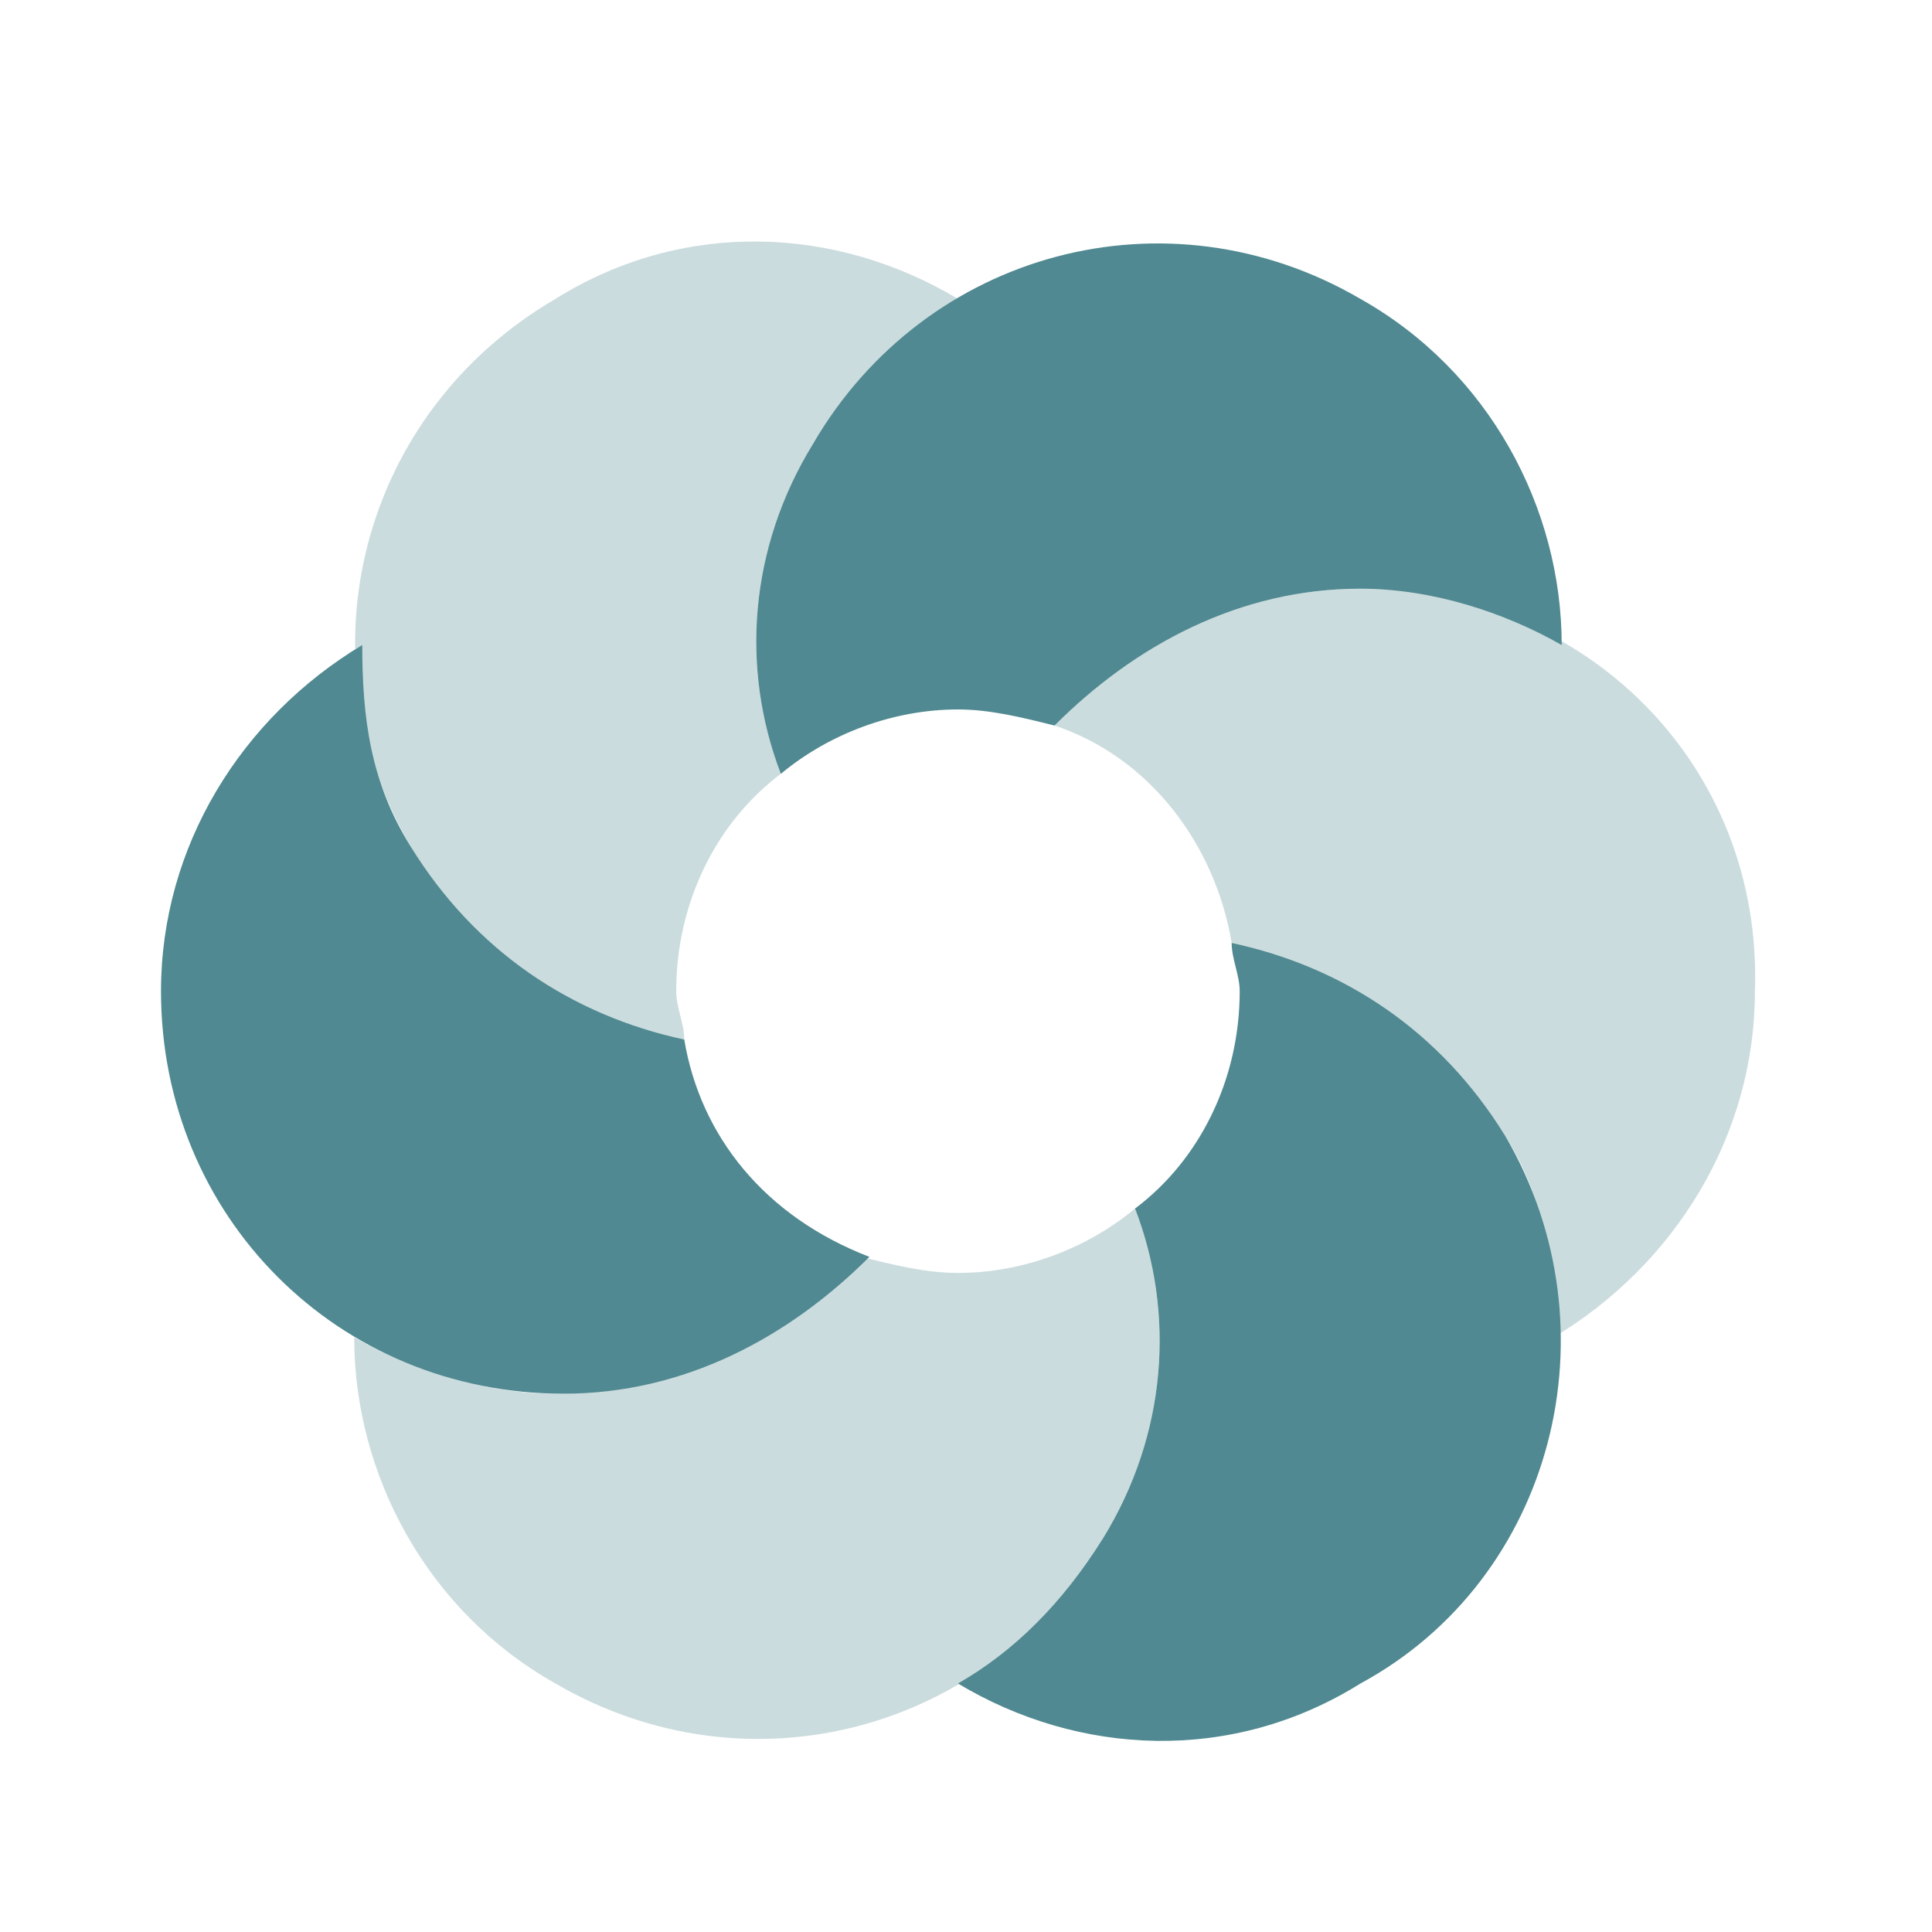
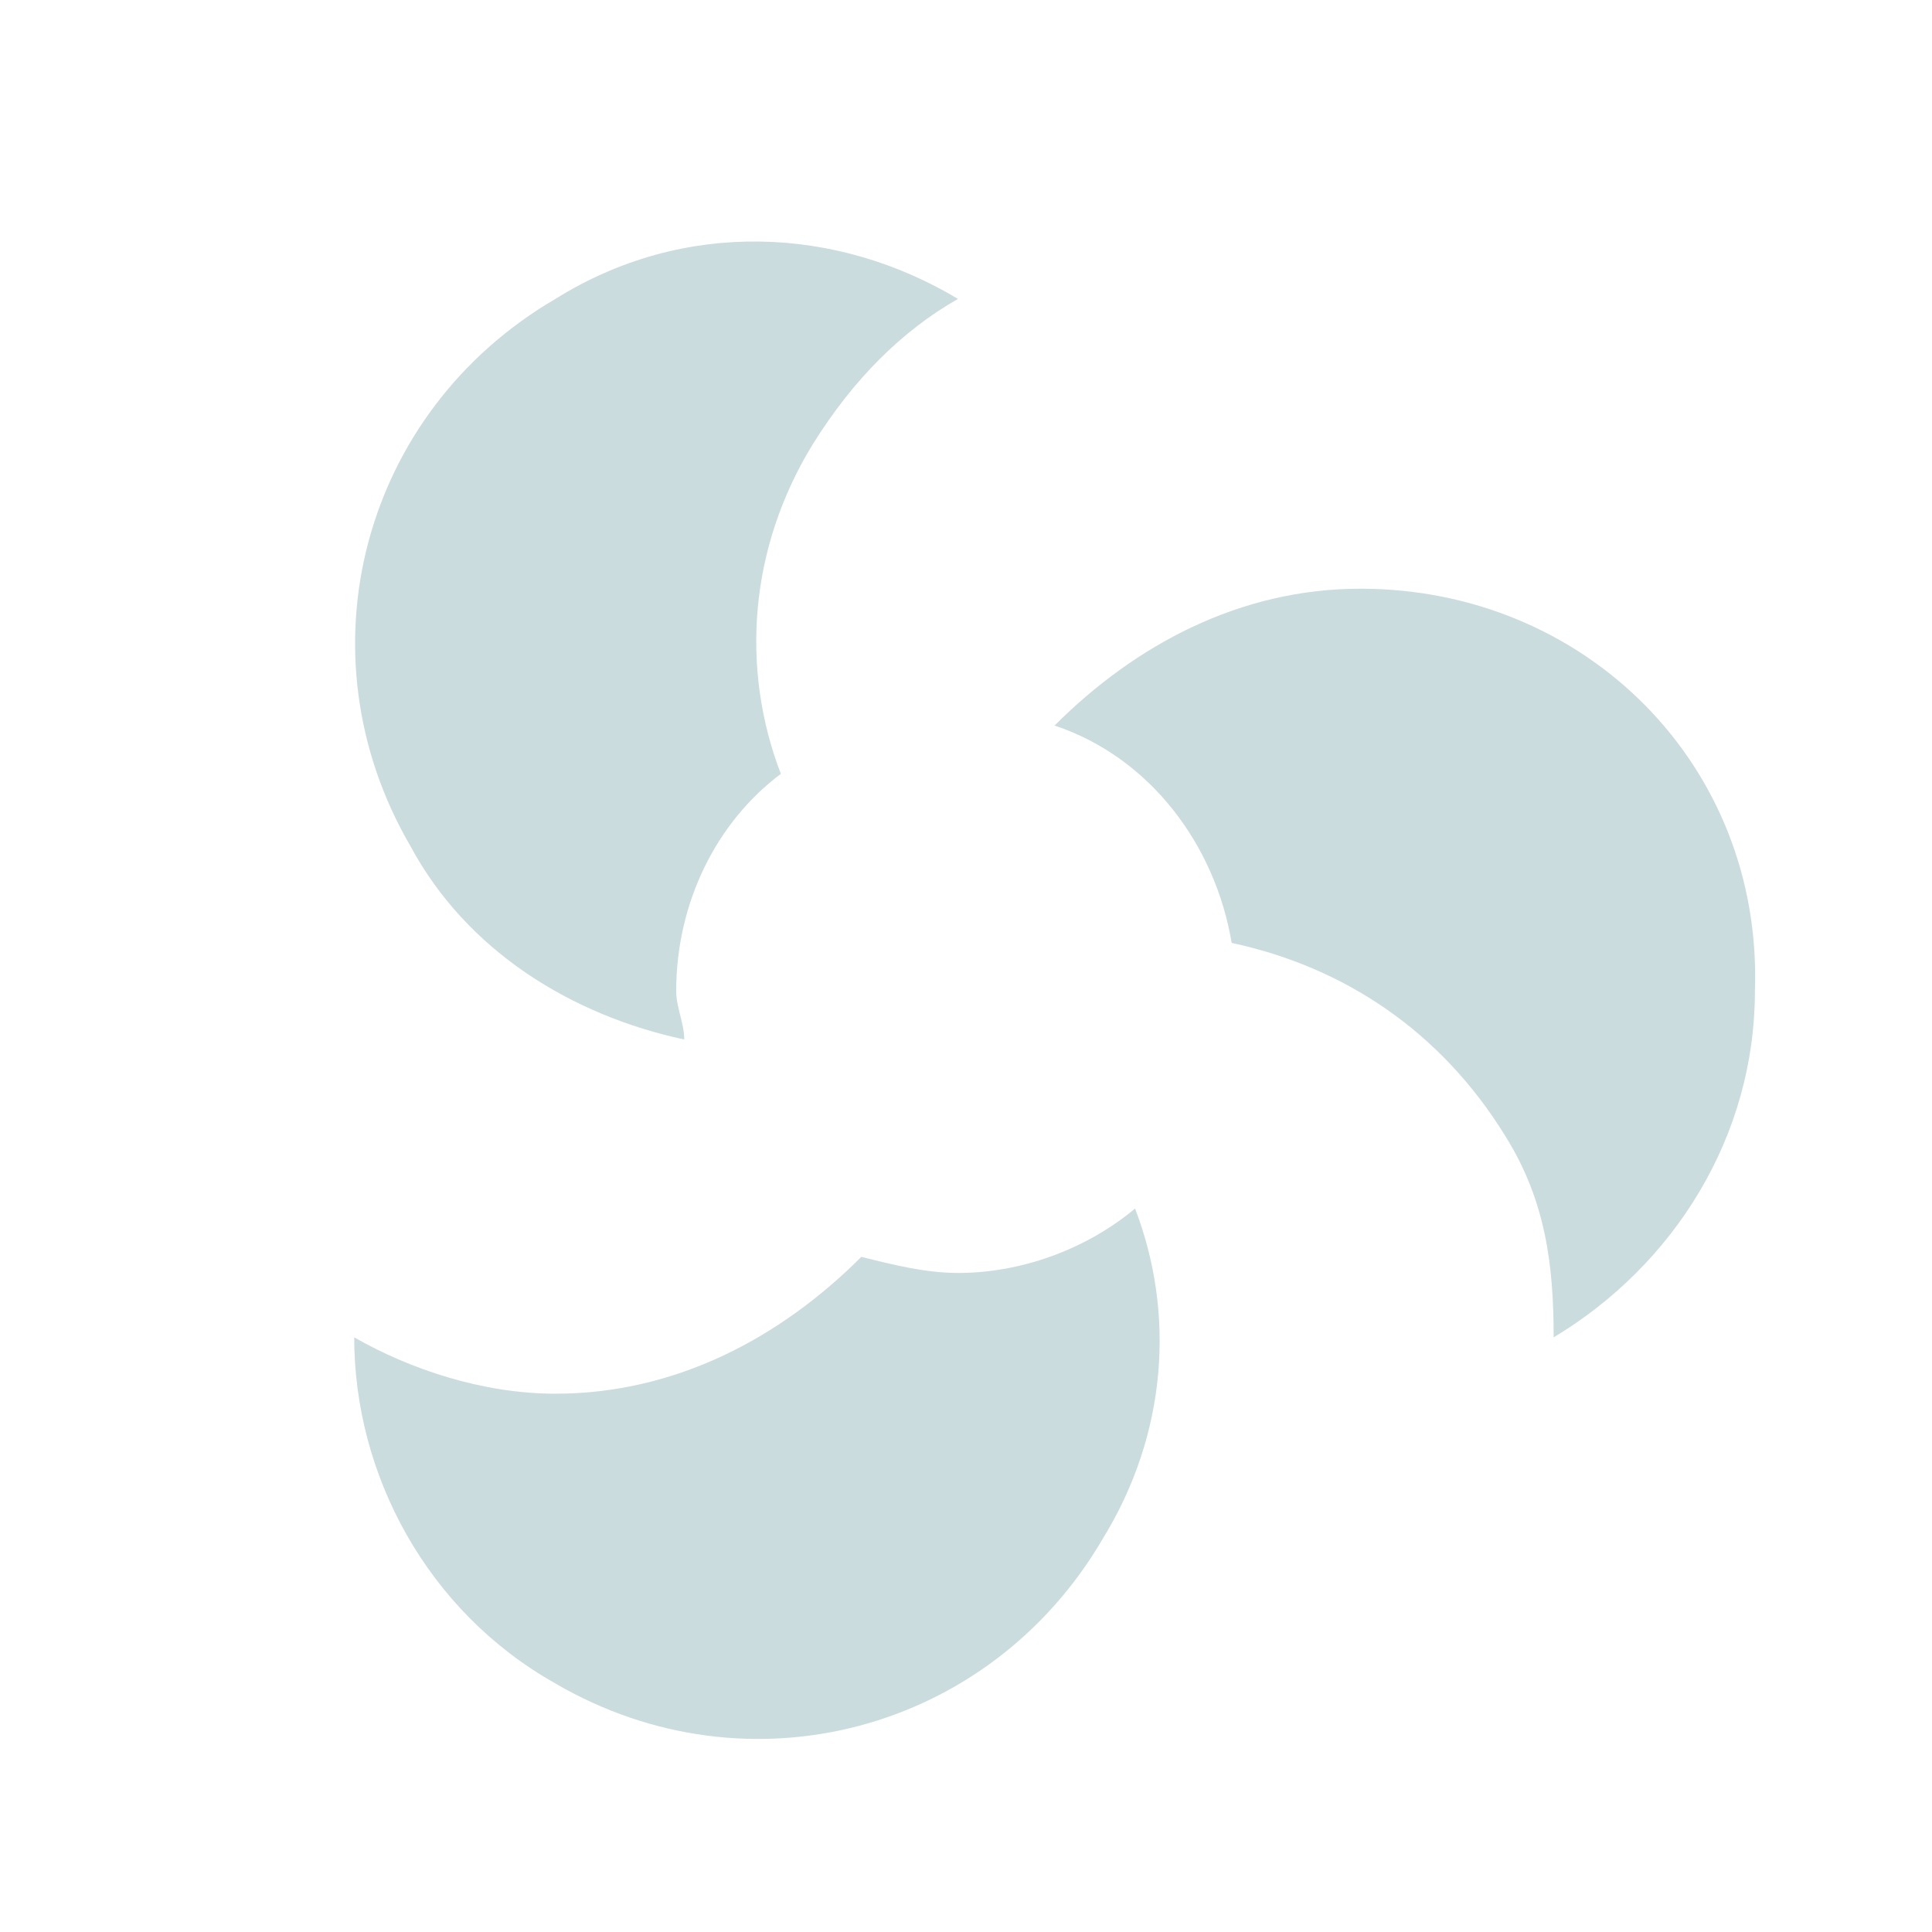
<svg xmlns="http://www.w3.org/2000/svg" width="32" height="32" viewBox="0 0 24 24" fill="none">
  <path opacity=".3" d="M14.1 15.013c.5 1.3.4 2.8-.4 4.1-1.4 2.4-4.4 3.2-6.8 1.8-1.6-.9-2.5-2.6-2.5-4.3.7.4 1.6.7 2.5.7 1.5 0 2.8-.7 3.8-1.7.4.1.8.2 1.2.2.8 0 1.6-.3 2.2-.8Zm-5.6-2.1c0-.2-.1-.4-.1-.6 0-1.1.5-2.1 1.3-2.7-.5-1.3-.4-2.8.4-4.1.5-.8 1.1-1.4 1.8-1.8-1.5-.9-3.4-1-5 0-2.4 1.4-3.2 4.4-1.8 6.8.7 1.3 2 2.1 3.4 2.4Zm8.4-5.6c-1.5 0-2.8.7-3.8 1.7 1.2.4 2 1.5 2.2 2.7 1.4.3 2.6 1.1 3.4 2.4.5.8.6 1.6.6 2.5 1.5-.9 2.5-2.5 2.5-4.3.1-2.8-2.1-5-4.9-5Z" fill="#508991" />
-   <path d="M9.7 9.613c-.5-1.3-.4-2.8.4-4.1 1.4-2.4 4.4-3.2 6.8-1.8 1.6.9 2.5 2.6 2.5 4.3-.7-.4-1.6-.7-2.5-.7-1.5 0-2.8.7-3.8 1.7-.4-.1-.8-.2-1.2-.2-.8 0-1.6.3-2.2.8Zm-1.2 3.3c-1.4-.3-2.6-1.1-3.4-2.4-.5-.8-.6-1.6-.6-2.5-1.5.9-2.5 2.5-2.5 4.3 0 2.8 2.2 5 5 5 1.5 0 2.8-.7 3.8-1.7-1.3-.5-2.1-1.5-2.3-2.7Zm10.2 1.2c-.8-1.3-2-2.1-3.4-2.4 0 .2.1.4.1.6 0 1.1-.5 2.1-1.3 2.7.5 1.3.4 2.8-.4 4.1-.5.8-1.1 1.4-1.8 1.8 1.5.9 3.4 1 5 0 2.4-1.3 3.2-4.4 1.8-6.8Z" fill="#508991" />
</svg>